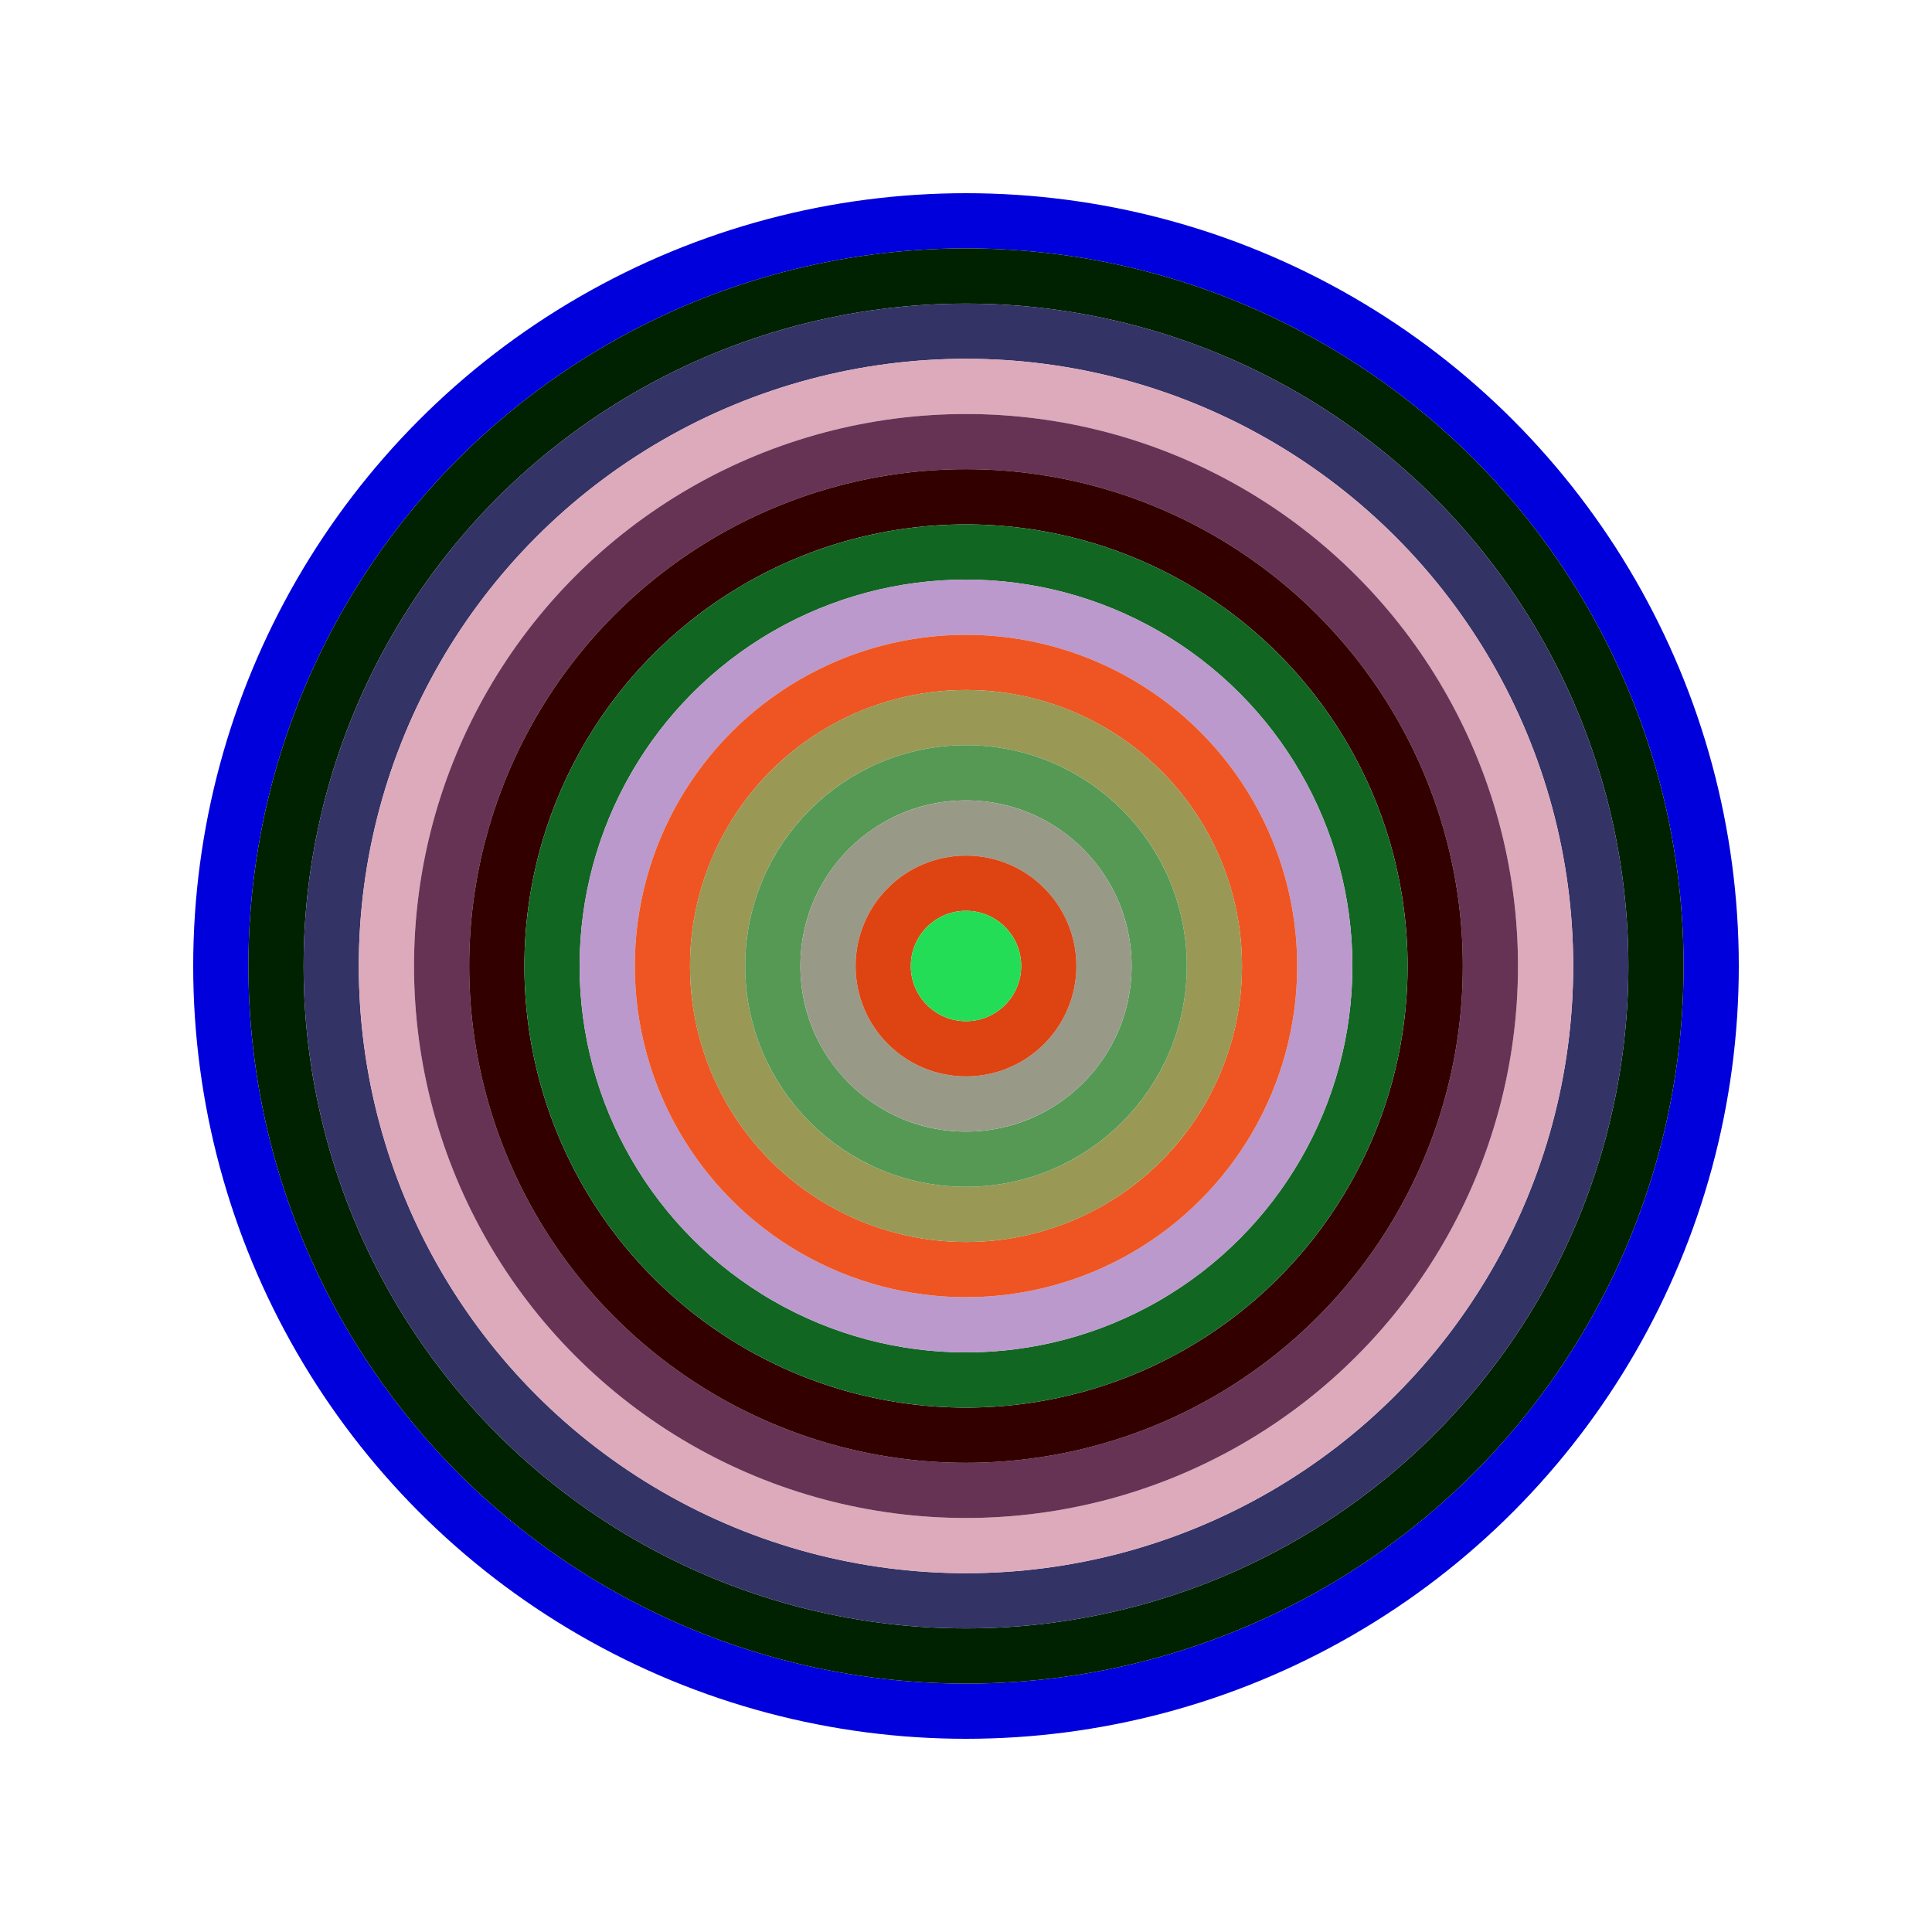
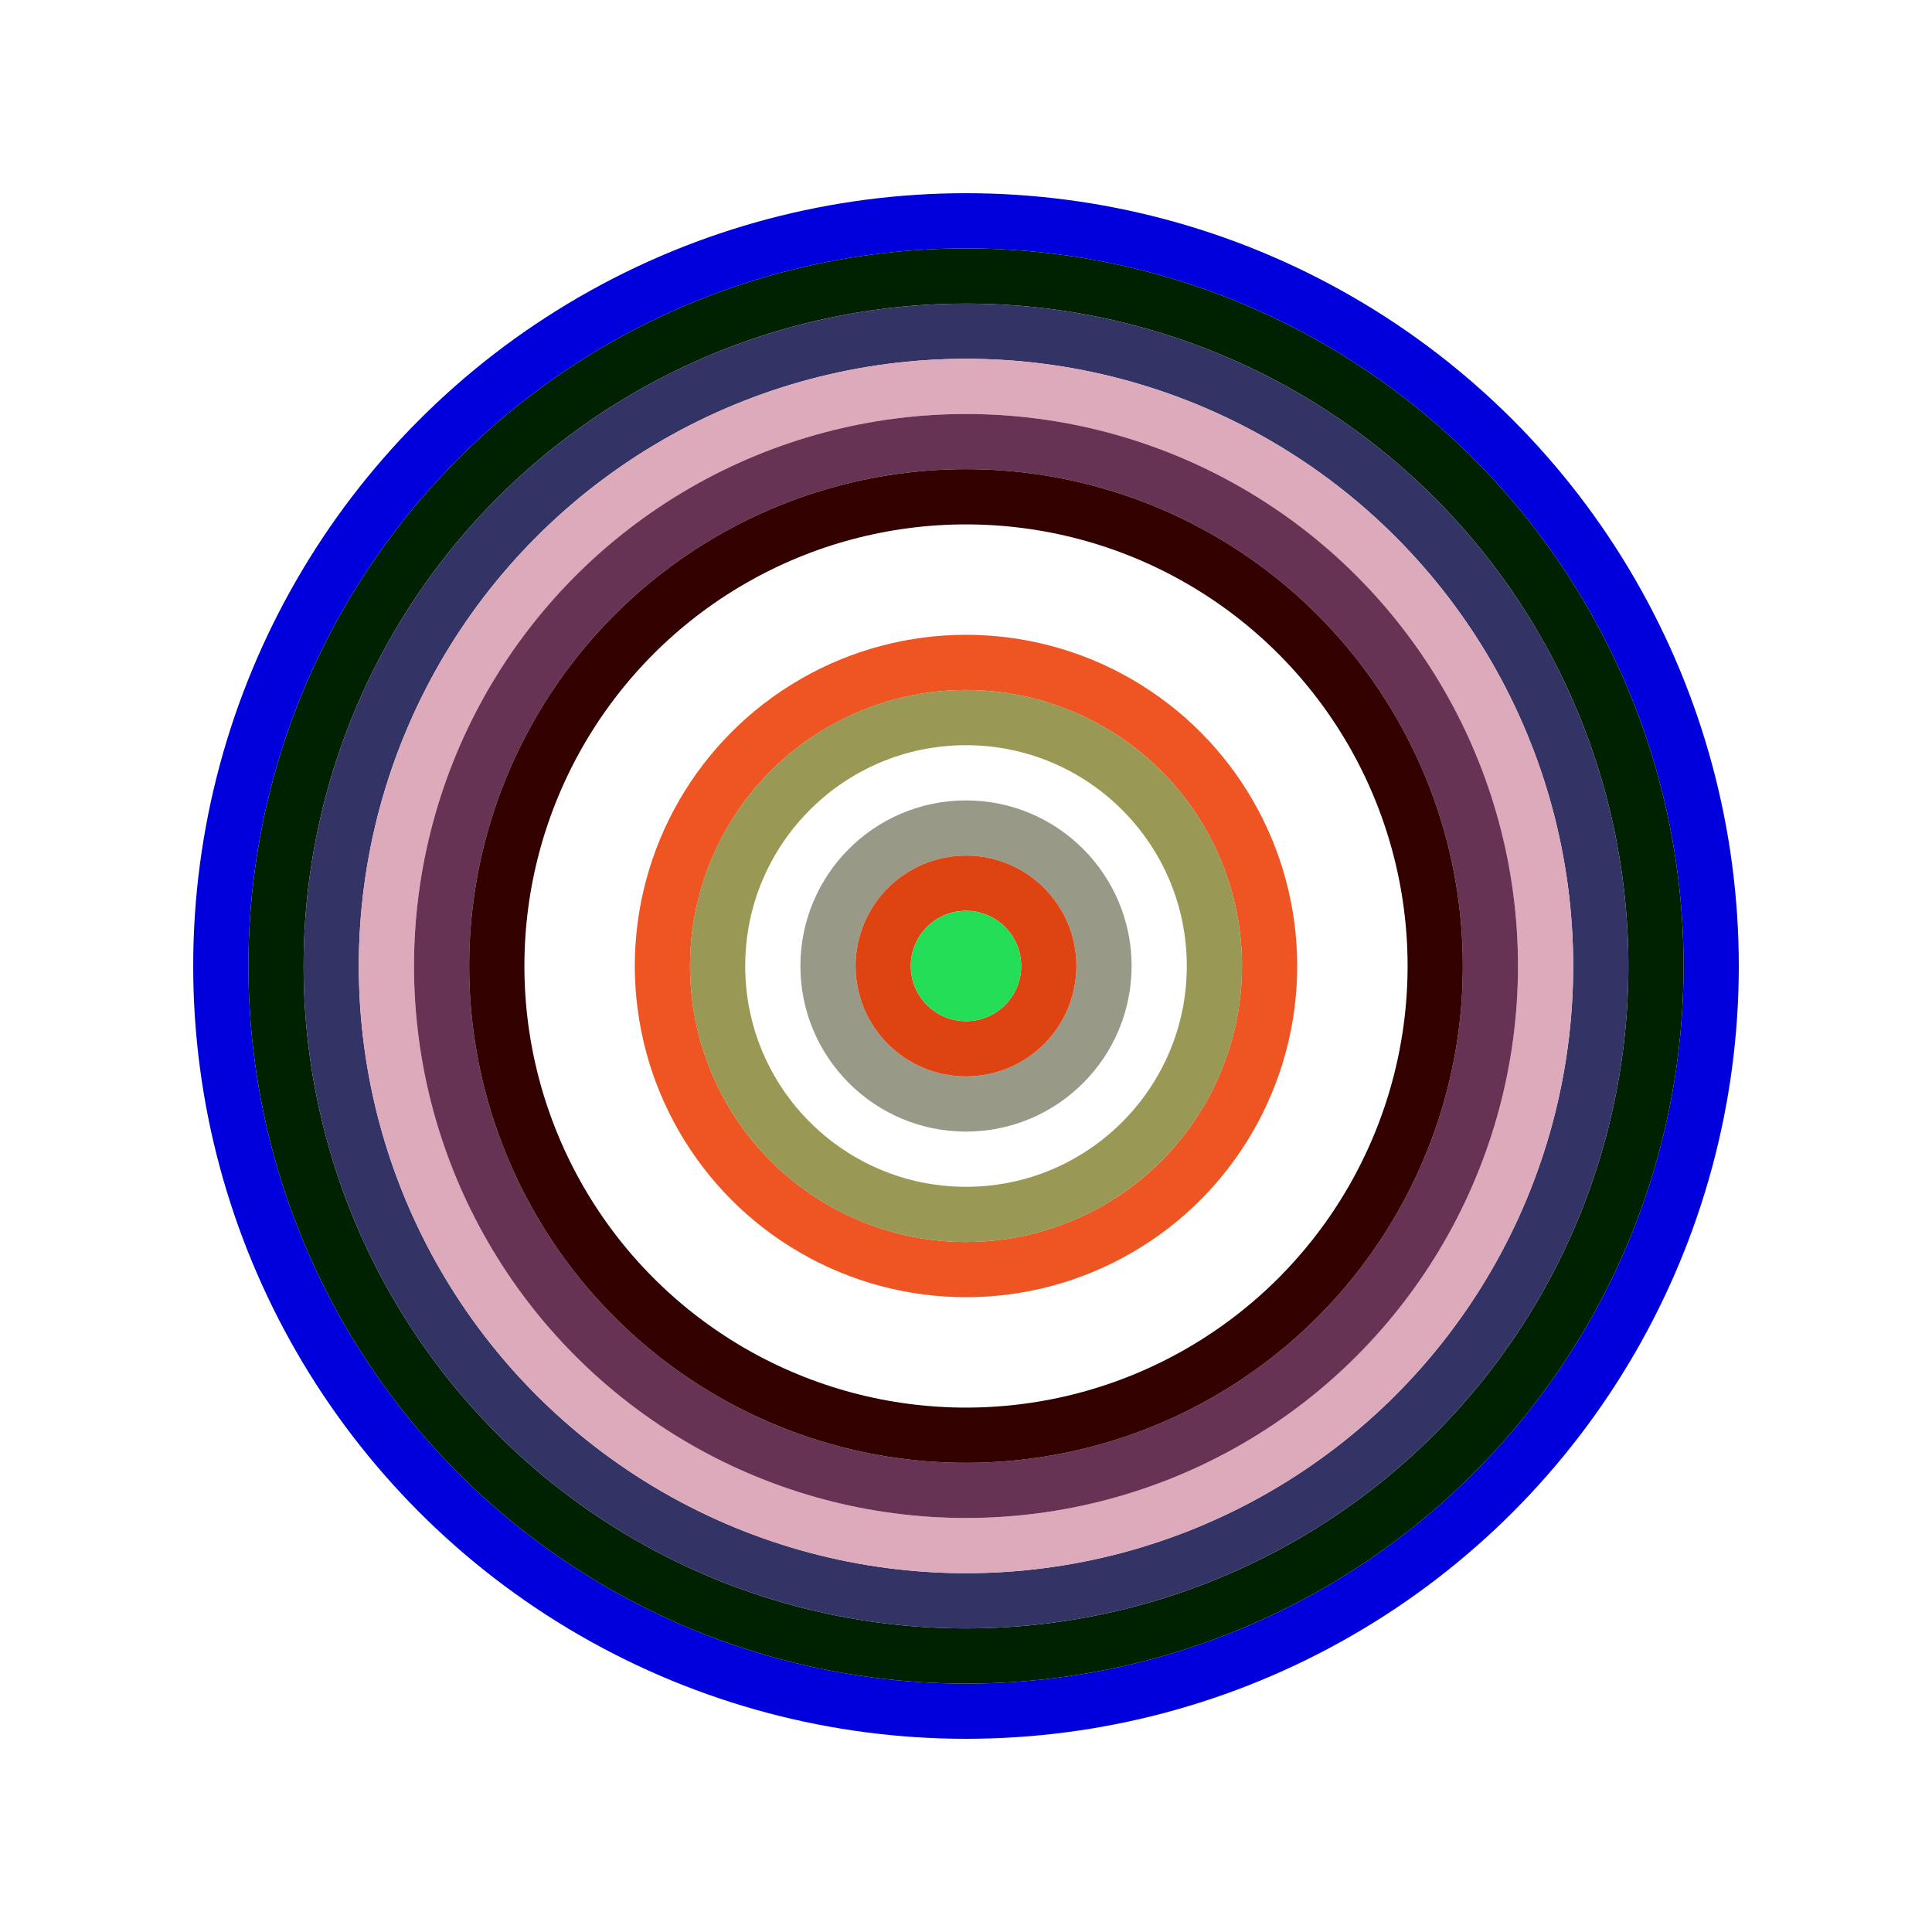
<svg xmlns="http://www.w3.org/2000/svg" id="0xD020336dAb635300162B9Ce52995595998d412D5" viewBox="0 0 700 700">
  <style>.a{stroke-width:20;}</style>
  <g class="a" fill="none">
    <circle cx="350" cy="350" r="270" stroke="#00D" />
    <circle cx="350" cy="350" r="250" stroke="#020" />
    <circle cx="350" cy="350" r="230" stroke="#336" />
    <circle cx="350" cy="350" r="210" stroke="#dAb" />
    <circle cx="350" cy="350" r="190" stroke="#635" />
    <circle cx="350" cy="350" r="170" stroke="#300" />
-     <circle cx="350" cy="350" r="150" stroke="#162" />
-     <circle cx="350" cy="350" r="130" stroke="#B9C" />
    <circle cx="350" cy="350" r="110" stroke="#e52" />
    <circle cx="350" cy="350" r="90" stroke="#995" />
-     <circle cx="350" cy="350" r="70" stroke="#595" />
    <circle cx="350" cy="350" r="50" stroke="#998" />
    <circle cx="350" cy="350" r="30" stroke="#d41" />
    <circle cx="350" cy="350" r="10" stroke="#2D5" />
  </g>
</svg>